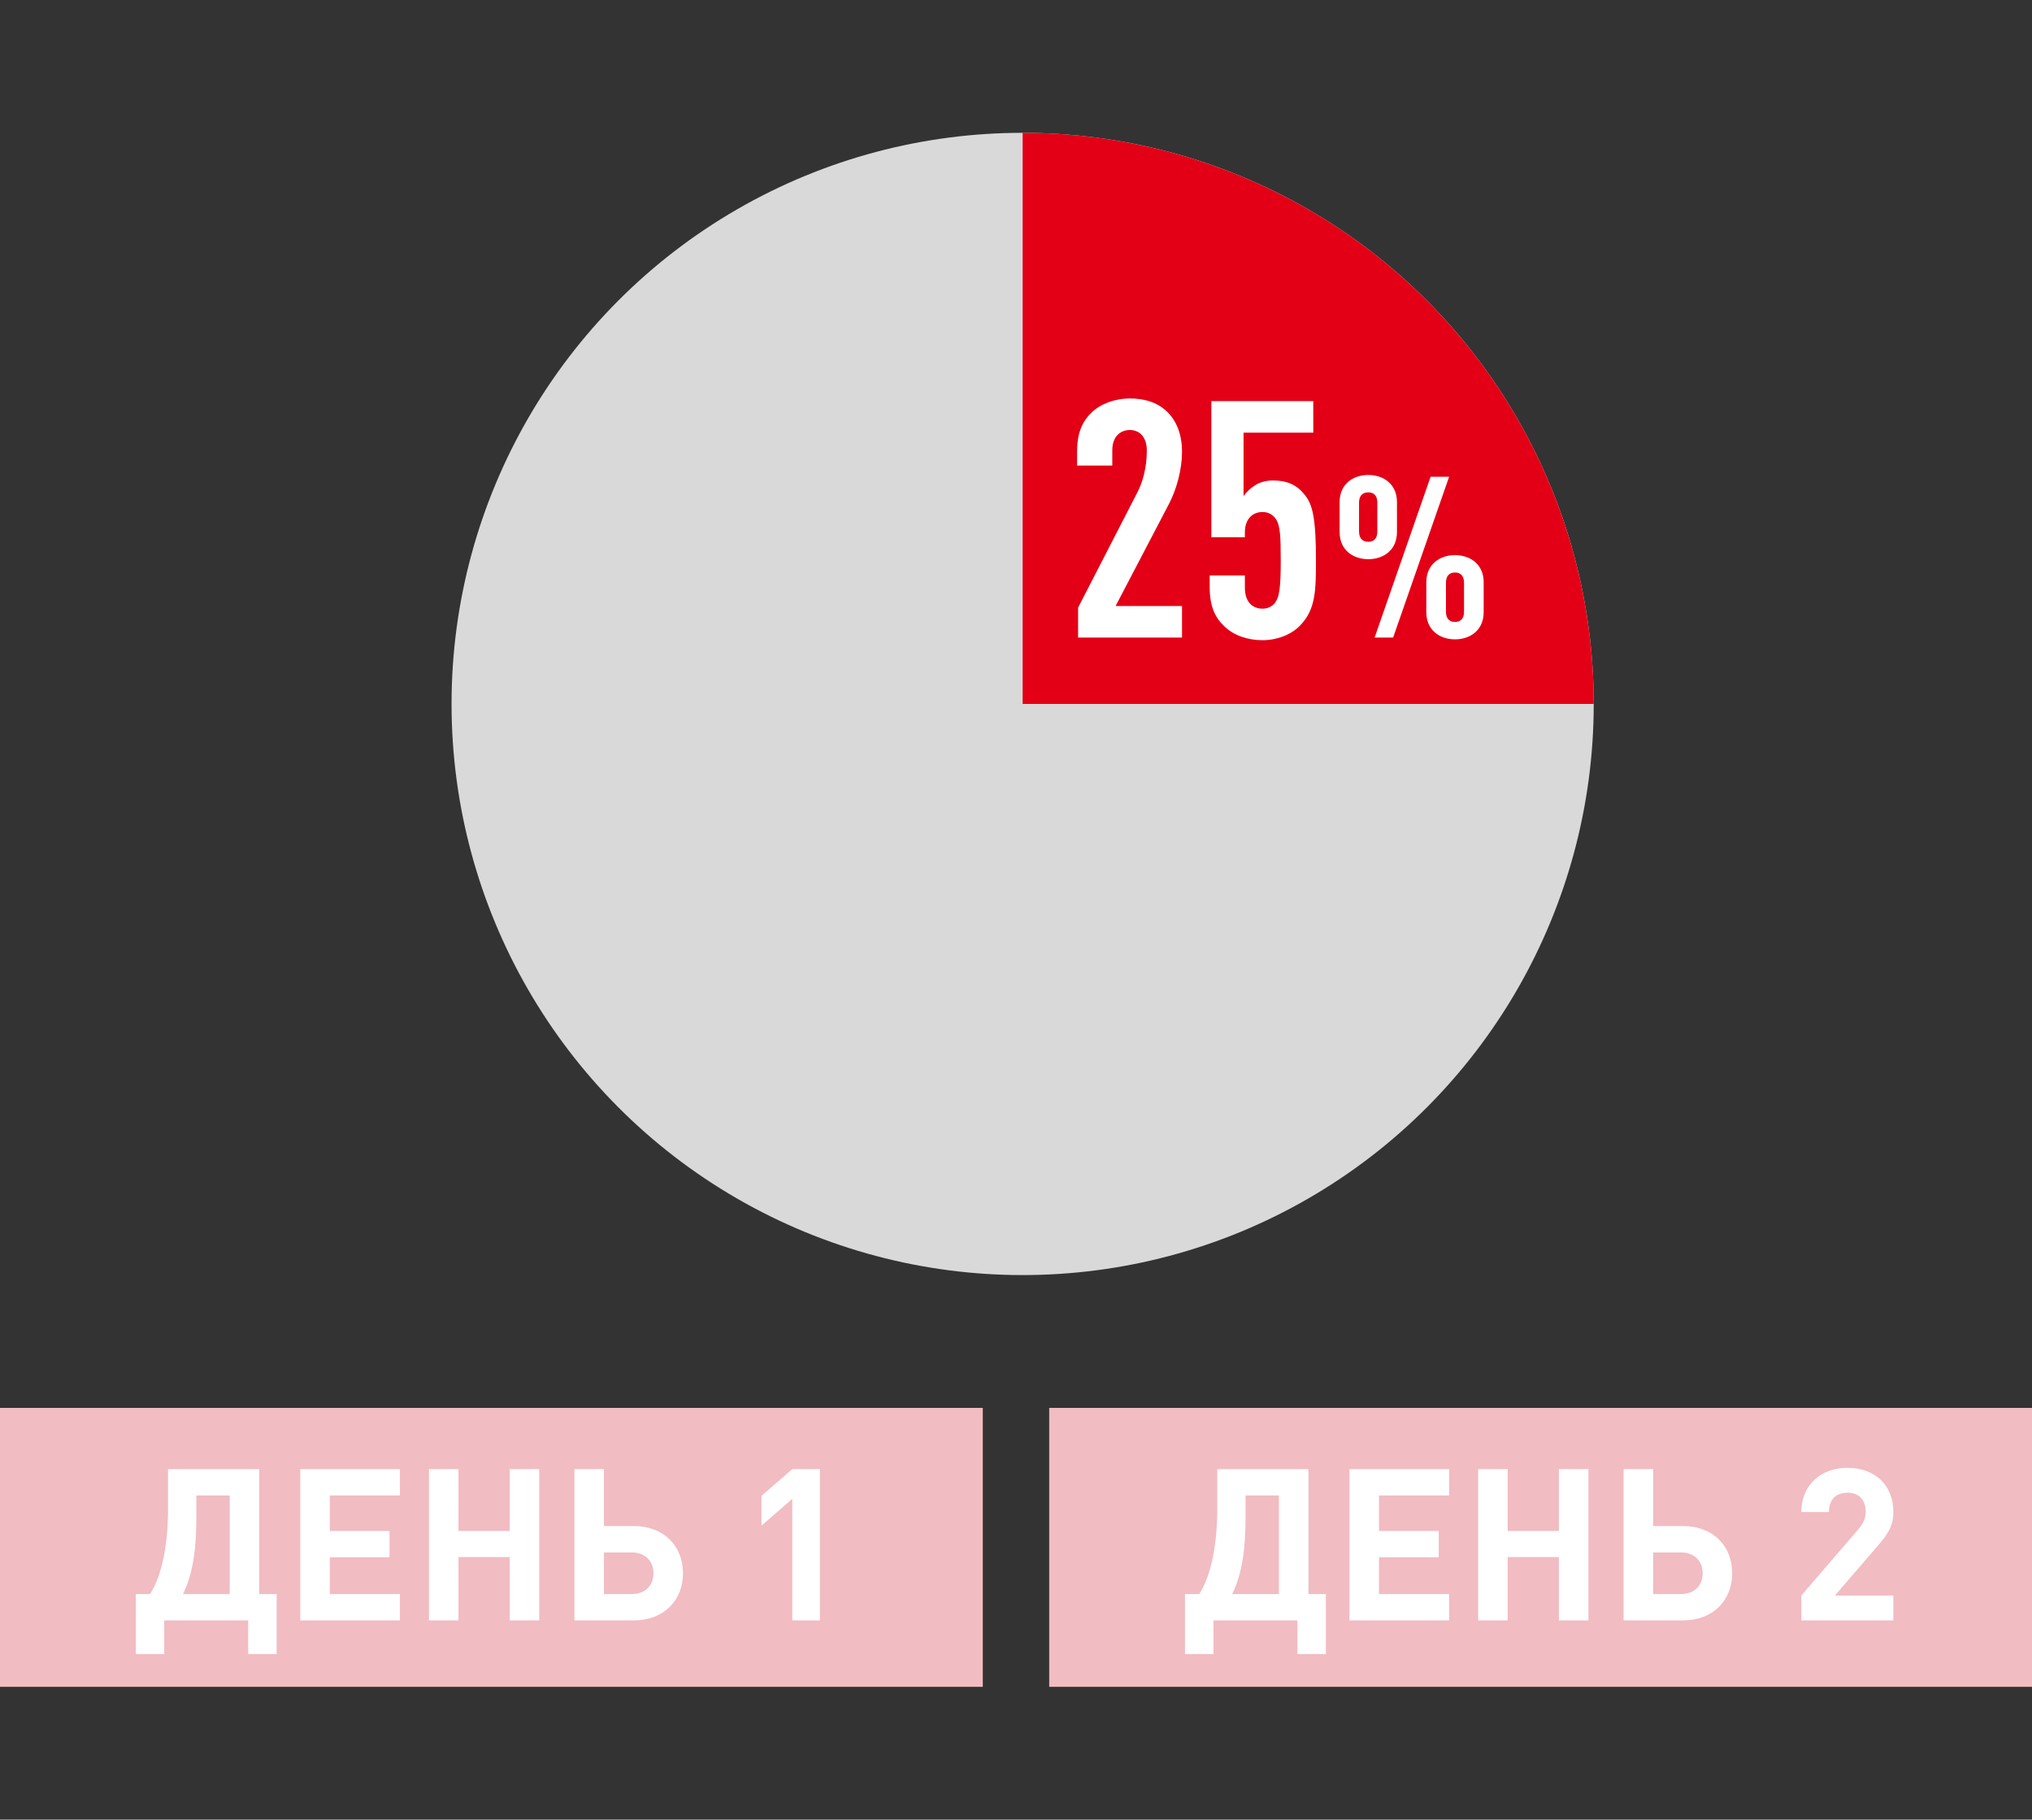
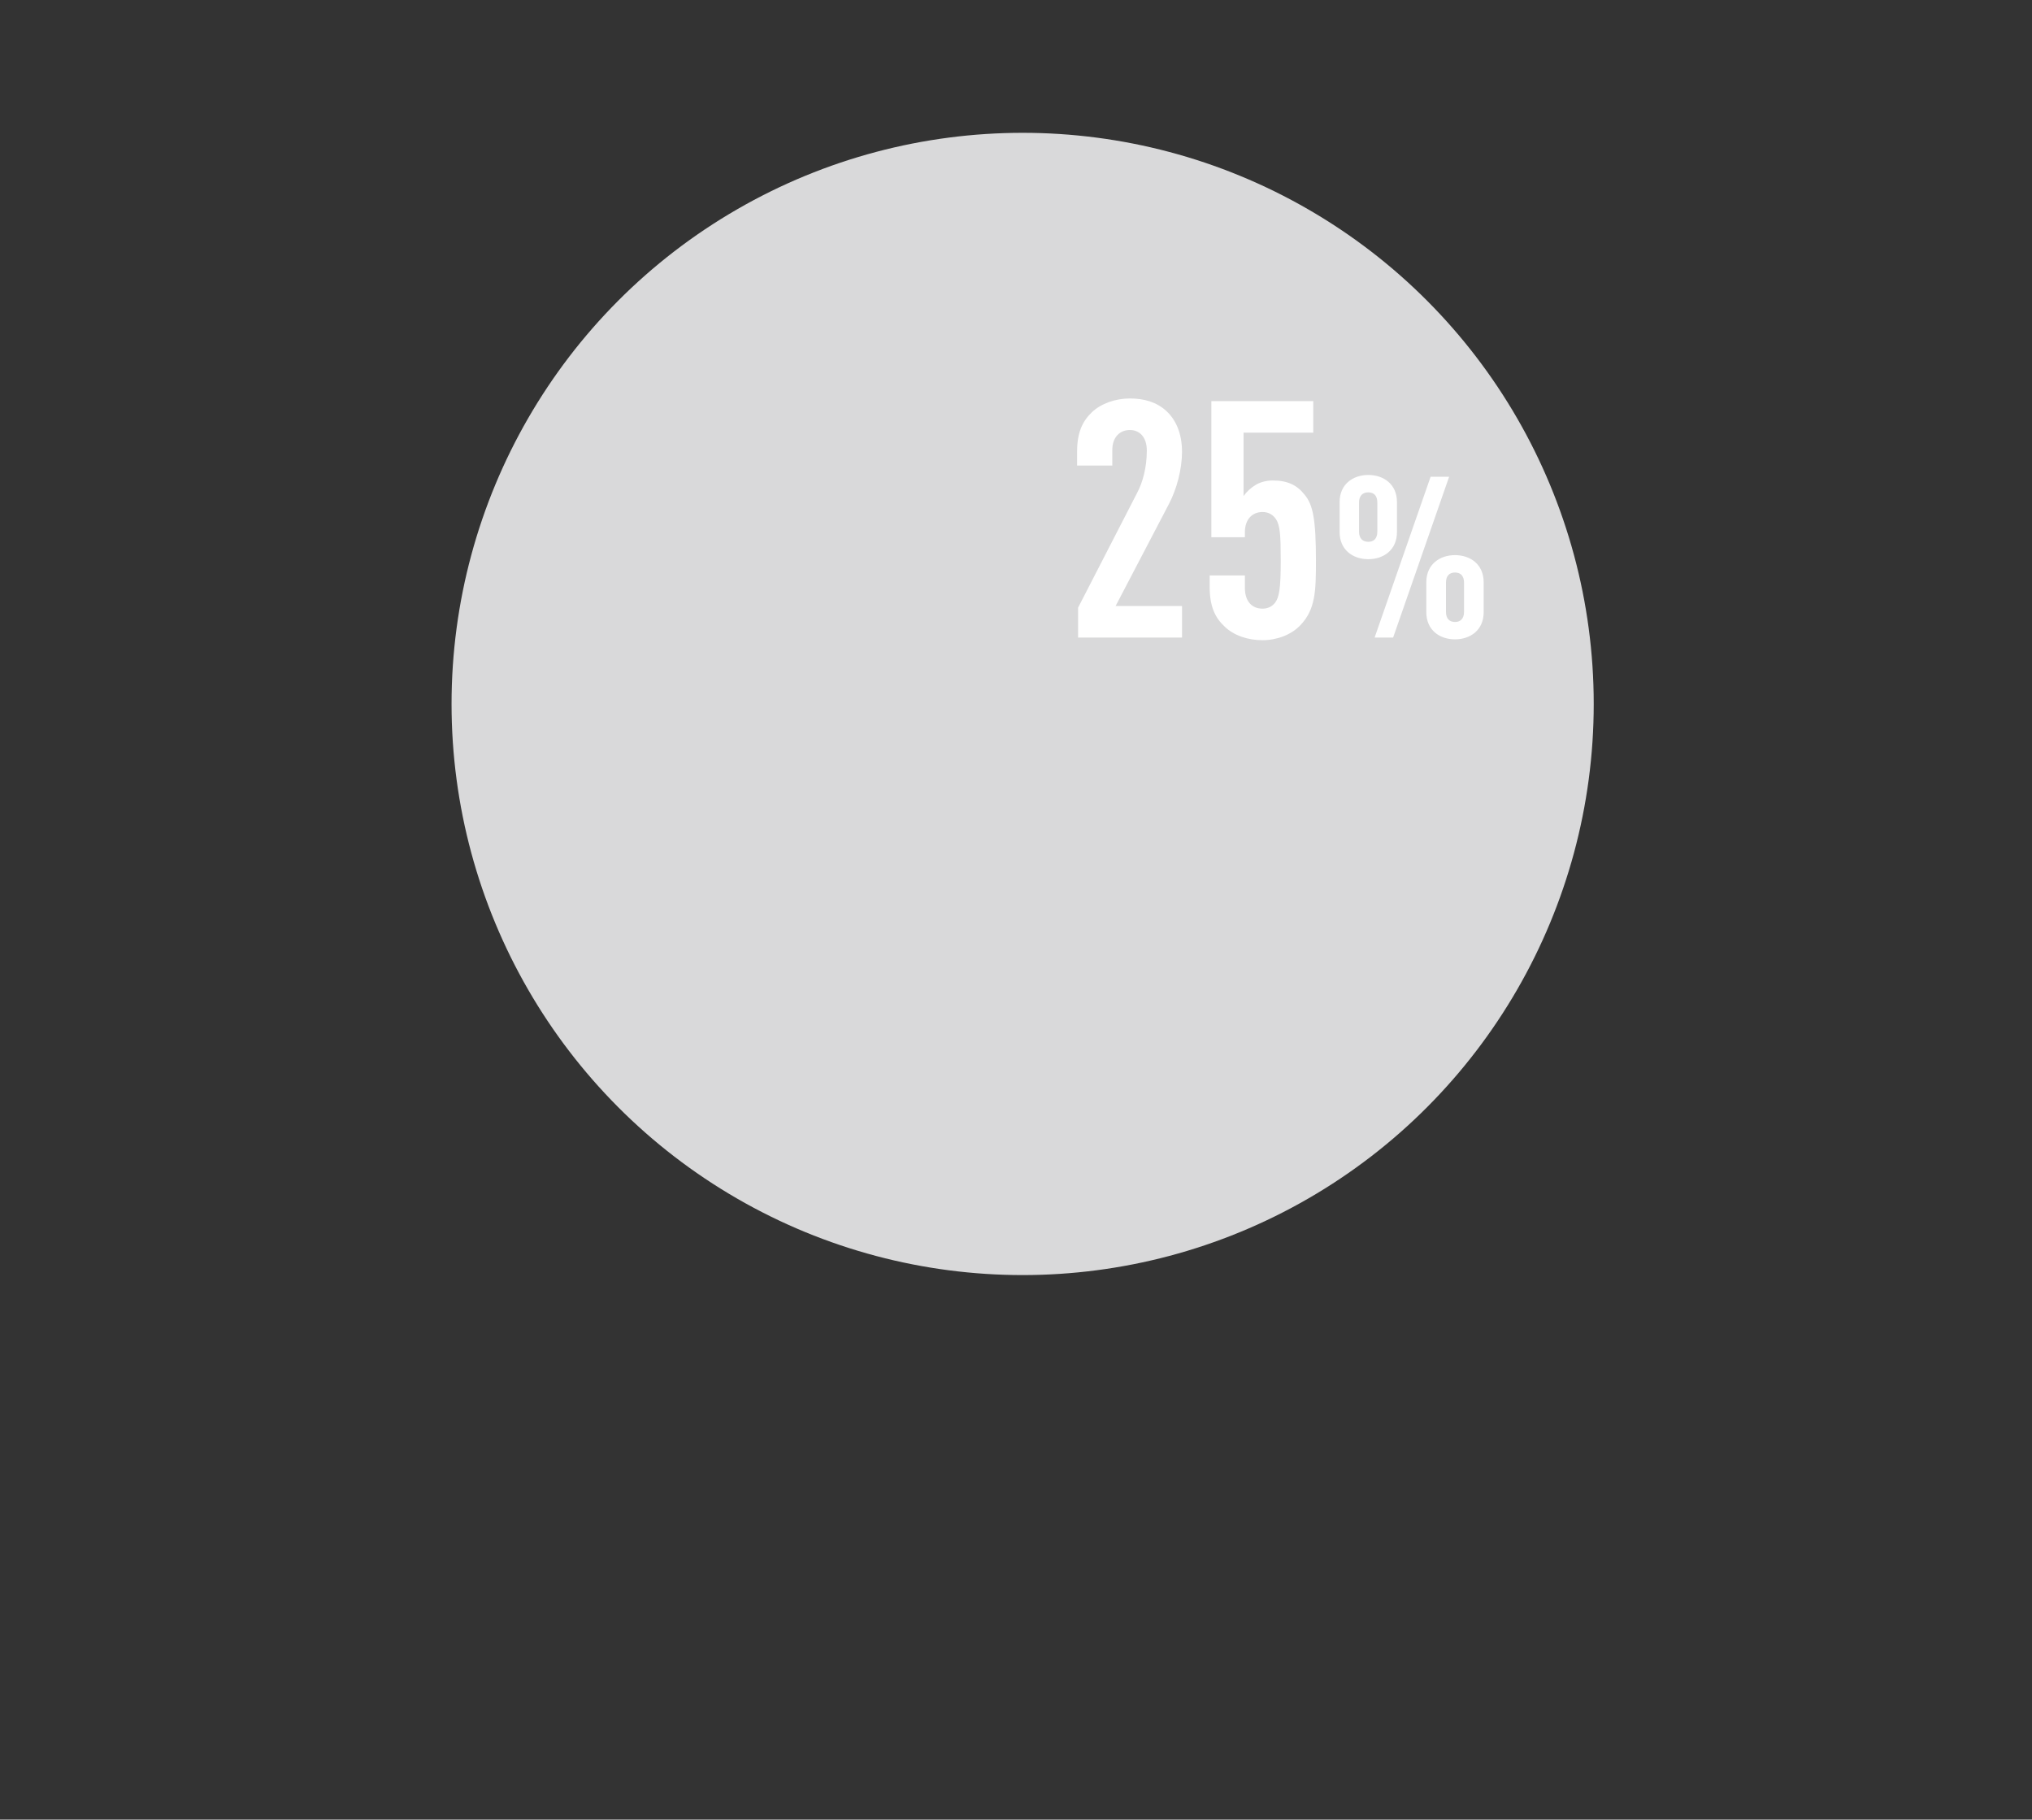
<svg xmlns="http://www.w3.org/2000/svg" width="153" height="137" viewBox="0 0 153 137" fill="none">
  <rect x="0" y="0" width="153" height="137" fill="#333333" stroke="none" />
  <circle cx="77" cy="53" r="43" fill="#D9D9DA" />
-   <path d="M77 10C82.647 10 88.238 11.112 93.455 13.273C98.672 15.434 103.413 18.602 107.406 22.594C111.399 26.587 114.566 31.328 116.727 36.545C118.888 41.762 120 47.353 120 53L77 53L77 10Z" fill="#E30016" />
  <path d="M89 48H81.175V45.75L85.625 37.1C86.025 36.35 86.35 35.225 86.35 33.925C86.35 32.9 85.8 32.375 85.075 32.375C84.35 32.375 83.75 32.875 83.75 33.9V35.05H81.1V34C81.1 32.575 81.5 31.725 82.2 31.05C82.9 30.375 84 30 85.075 30C86.15 30 87.1 30.275 87.825 30.95C88.525 31.6 89 32.6 89 34.025C89 35.325 88.6 36.825 88.025 37.925L84 45.625H89V48ZM99.084 42.225C99.084 44.475 99.059 45.9 97.884 47.1C97.209 47.8 96.134 48.2 95.059 48.2C93.959 48.2 92.909 47.85 92.209 47.175C91.484 46.5 91.084 45.65 91.084 44.2V43.325H93.734V44.25C93.734 45.325 94.309 45.825 95.059 45.825C95.409 45.825 95.759 45.7 96.009 45.375C96.309 44.975 96.434 44.35 96.434 42.225C96.434 40.325 96.384 39.575 96.084 39.1C95.834 38.725 95.484 38.55 95.059 38.55C94.309 38.55 93.734 39.075 93.734 40.075V40.45H91.209V30.2H98.884V32.575H93.634V37.35C93.859 37.025 94.184 36.725 94.559 36.5C94.934 36.275 95.409 36.175 95.834 36.175C96.984 36.175 97.684 36.55 98.234 37.25C98.859 38 99.084 39.1 99.084 42.225ZM111.713 46.096C111.713 47.439 110.71 48.136 109.554 48.136C108.398 48.136 107.395 47.439 107.395 46.096V43.835C107.395 42.492 108.398 41.795 109.554 41.795C110.71 41.795 111.713 42.492 111.713 43.835V46.096ZM105.185 40.061C105.185 41.404 104.182 42.101 103.026 42.101C101.87 42.101 100.867 41.404 100.867 40.061V37.8C100.867 36.457 101.87 35.76 103.026 35.76C104.182 35.76 105.185 36.457 105.185 37.8V40.061ZM109.112 35.896L104.896 48H103.502L107.718 35.896H109.112ZM103.706 40.027V37.834C103.706 37.307 103.434 37.069 103.026 37.069C102.618 37.069 102.329 37.307 102.329 37.834V40.027C102.329 40.554 102.618 40.792 103.026 40.792C103.434 40.792 103.706 40.554 103.706 40.027ZM110.234 46.062V43.869C110.234 43.342 109.962 43.104 109.554 43.104C109.146 43.104 108.874 43.342 108.874 43.869V46.062C108.874 46.589 109.146 46.827 109.554 46.827C109.962 46.827 110.234 46.589 110.234 46.062Z" fill="white" />
-   <rect y="106" width="74" height="21" fill="#F1BCC2" />
-   <rect x="79" y="106" width="74" height="21" fill="#F1BCC2" />
-   <path d="M99.832 124.528H97.688V122H91.368V124.528H89.224V120.016H90.296C91.24 118.56 91.656 116.144 91.656 113.52V110.608H98.52V120.016H99.832V124.528ZM96.296 120.016V112.592H93.784V114.24C93.784 116.496 93.56 118.432 92.776 120.016H96.296ZM109.113 122H101.609V110.608H109.113V112.592H103.833V115.264H108.329V117.248H103.833V120.016H109.113V122ZM119.601 122H117.377V117.232H113.521V122H111.297V110.608H113.521V115.264H117.377V110.608H119.601V122ZM130.426 118.448C130.426 120.528 128.938 122 126.73 122H122.25V110.608H124.474V114.896H126.73C128.954 114.896 130.426 116.368 130.426 118.448ZM128.202 118.448C128.202 117.52 127.562 116.88 126.554 116.88H124.474V120.016H126.554C127.562 120.016 128.202 119.392 128.202 118.448ZM142.56 122H135.632V120.128L139.888 115.184C140.304 114.688 140.48 114.336 140.48 113.808C140.48 112.96 139.984 112.384 139.104 112.384C138.416 112.384 137.712 112.736 137.712 113.84H135.632C135.632 111.76 137.152 110.512 139.104 110.512C141.12 110.512 142.56 111.776 142.56 113.824C142.56 114.928 142.128 115.52 141.344 116.432L138.16 120.128H142.56V122Z" fill="white" />
-   <path d="M20.832 124.528H18.688V122H12.368V124.528H10.224V120.016H11.296C12.24 118.56 12.656 116.144 12.656 113.52V110.608H19.52V120.016H20.832V124.528ZM17.296 120.016V112.592H14.784V114.24C14.784 116.496 14.56 118.432 13.776 120.016H17.296ZM30.113 122H22.609V110.608H30.113V112.592H24.833V115.264H29.329V117.248H24.833V120.016H30.113V122ZM40.601 122H38.377V117.232H34.521V122H32.297V110.608H34.521V115.264H38.377V110.608H40.601V122ZM51.426 118.448C51.426 120.528 49.938 122 47.73 122H43.25V110.608H45.474V114.896H47.73C49.954 114.896 51.426 116.368 51.426 118.448ZM49.202 118.448C49.202 117.52 48.562 116.88 47.554 116.88H45.474V120.016H47.554C48.562 120.016 49.202 119.392 49.202 118.448ZM61.736 122H59.656V112.848L57.336 114.864V112.624L59.656 110.608H61.736V122Z" fill="white" />
</svg>